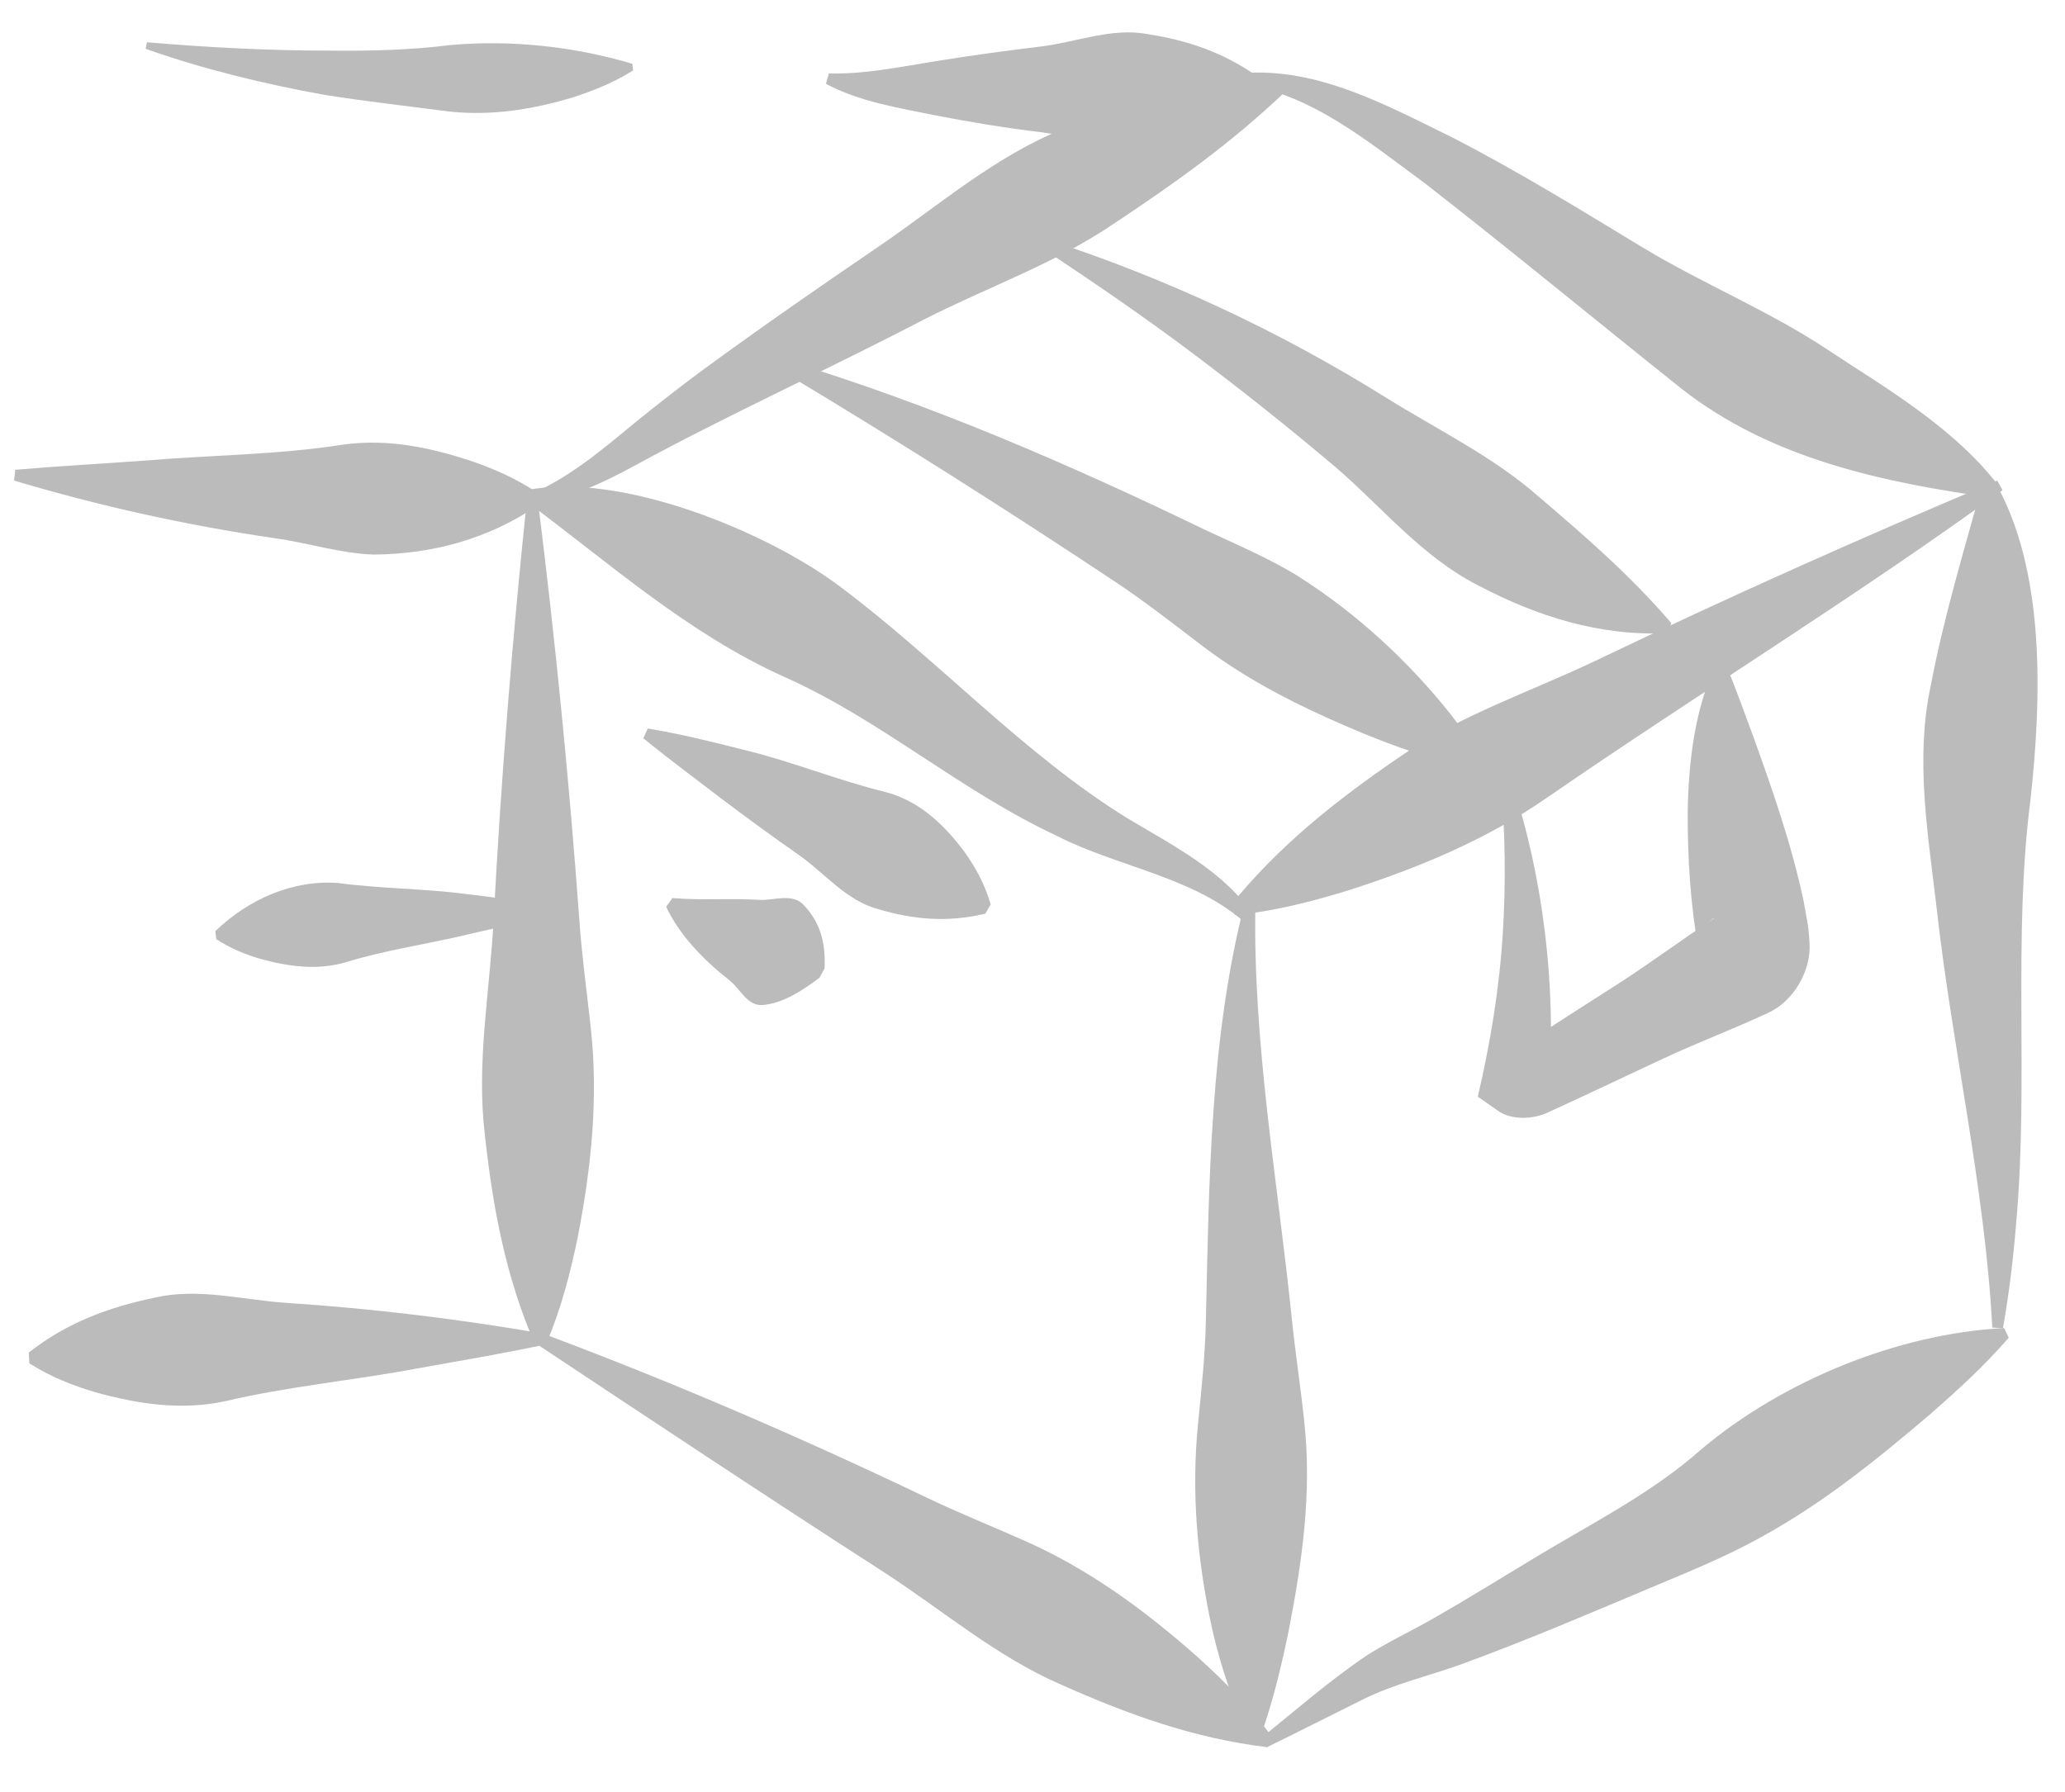
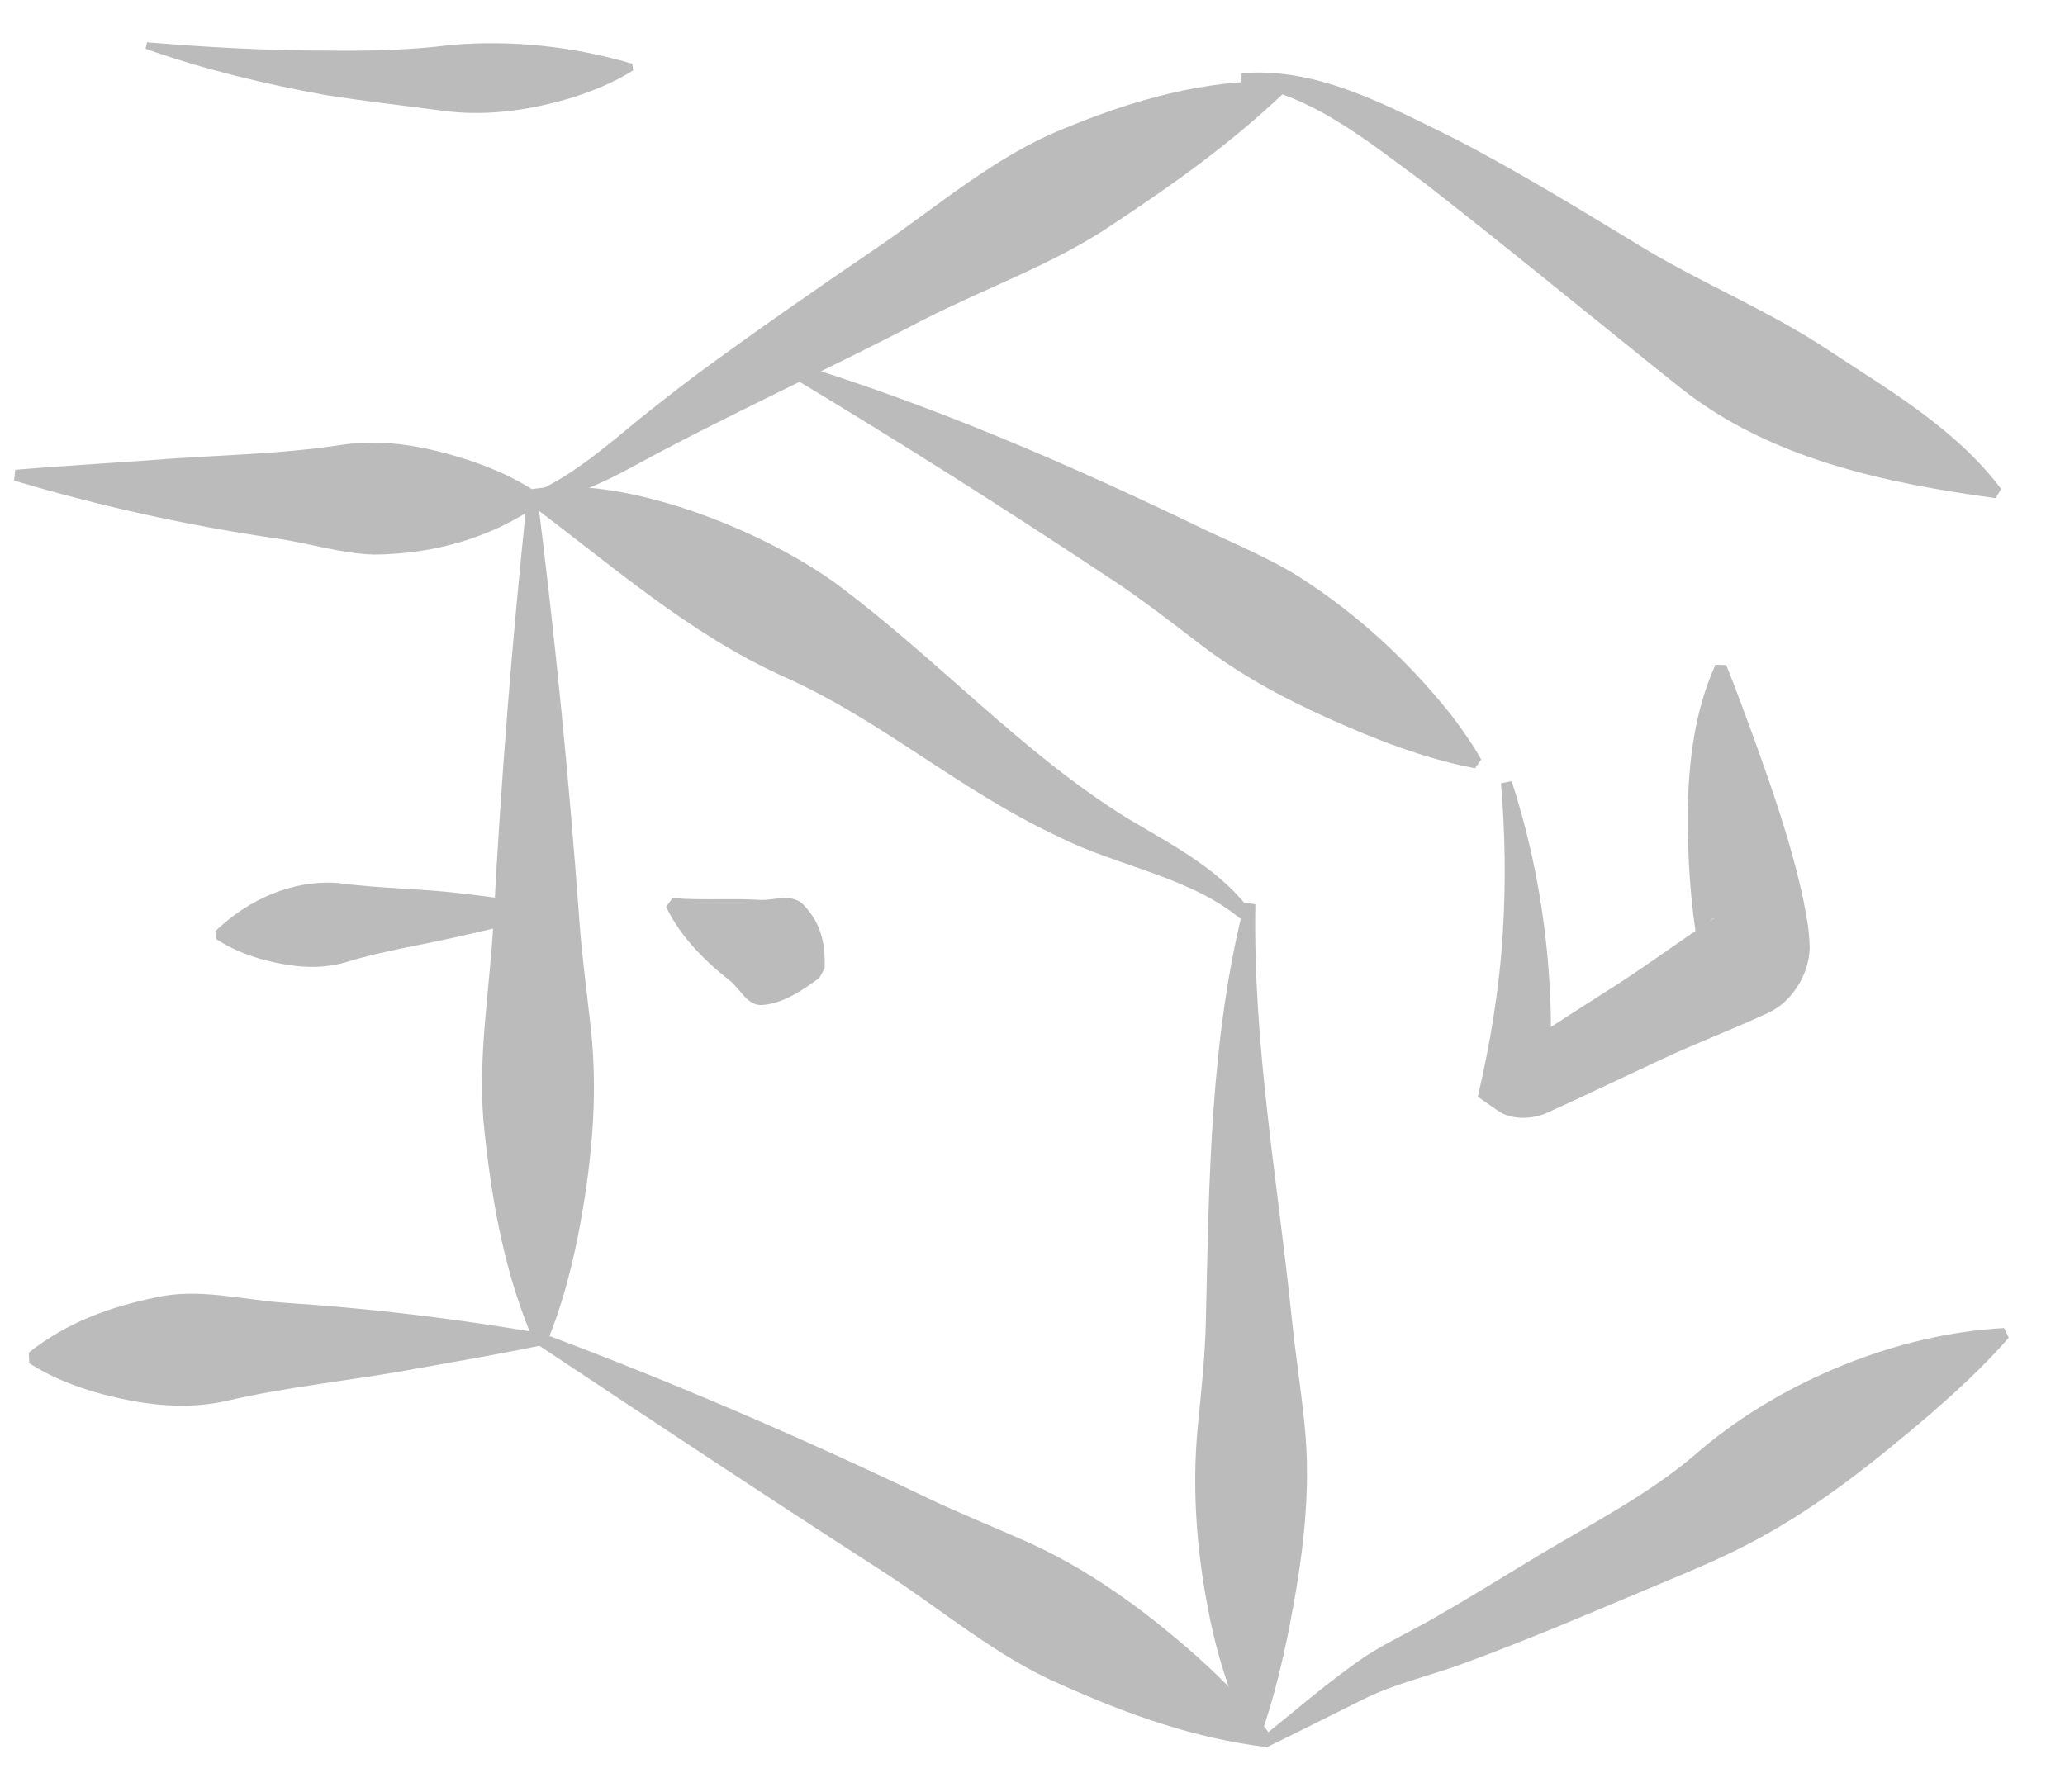
<svg xmlns="http://www.w3.org/2000/svg" id="Capa_3" data-name="Capa 3" viewBox="0 0 307.54 267">
  <defs>
    <style>
      .cls-1 {
        fill: #787878;
      }

      .cls-2 {
        opacity: .5;
      }
    </style>
  </defs>
  <g class="cls-2">
    <path class="cls-1" d="M78.93,73.65c6.02-2.54,11.08-6.95,16.15-11.11,3.09-2.49,6.48-5.14,9.64-7.47,8.73-6.39,17.46-12.44,26.32-18.47,8.88-6.08,17.18-13.33,27.33-17.41,10.28-4.27,21.13-7.42,32.52-7.08,0,0,.57,1.5.57,1.5-8.06,7.69-16.53,13.71-25.59,19.72-8.76,5.96-18.87,9.47-28.3,14.28-13.57,7.09-29.41,14.32-42.88,21.66-4.72,2.61-9.97,5-15.3,5.92,0,0-.46-1.53-.46-1.53h0Z" />
    <path class="cls-1" d="M184.91,10.91c11.34-.96,21.79,4.88,31.63,9.69,9.77,5.05,19.07,10.79,28.23,16.34,9.02,5.43,18.82,9.42,27.51,15.21,8.94,5.9,18.97,11.67,25.75,20.69,0,0-.82,1.37-.82,1.37-16.57-2.28-33.44-5.8-46.84-16.35-12.76-10.18-25.38-20.6-38.1-30.51-8.38-6.13-16.79-13.27-27.38-14.86,0,0,.02-1.6.02-1.6h0Z" />
-     <path class="cls-1" d="M298.24,73.01c-22.14,16.08-45.42,30.35-67.91,45.86-9.06,6.27-19.21,10.47-29.71,13.82-5.32,1.63-10.77,3.02-16.63,3.64,0,0-.77-1.4-.77-1.4,7.2-8.93,15.84-15.76,25.1-22.09,8.99-6.28,19.5-9.74,29.32-14.42,19.7-9.43,39.64-18.37,59.81-26.82,0,0,.78,1.4.78,1.4h0Z" />
    <path class="cls-1" d="M185.67,137.68c-7.61-7.01-19.15-8.5-28.21-13.13-14.76-6.92-26.28-17.34-40.73-23.75-14.37-6.49-25.82-16.81-38.53-26.25,0,0,.35-1.56.35-1.56,13.78-2.7,35.34,6.03,46.4,14.27,14.86,11.11,27.41,25.01,42.89,34.59,6.79,4.09,14.58,7.94,19.06,14.82,0,0-1.24,1.01-1.24,1.01h0Z" />
    <path class="cls-1" d="M80.09,74.42c2.61,20.93,4.69,41.89,6.21,62.88.37,5.24,1.11,10.47,1.67,15.7,1.19,10.55.08,21.04-1.96,31.47-1.09,5.26-2.46,10.53-4.7,15.82,0,0-1.6.03-1.6.03-4.44-10.14-6.34-20.61-7.51-31.37-1.26-10.52.71-21.05,1.29-31.53,1.11-21.04,2.78-42.05,4.99-63.01,0,0,1.6,0,1.6,0h0Z" />
    <path class="cls-1" d="M79.98,198.33c19.68,7.32,38.99,15.65,57.91,24.7,4.72,2.27,9.61,4.23,14.42,6.36,9.7,4.24,18.18,10.47,26.1,17.49,3.96,3.59,7.77,7.41,11.15,12l-.8,1.39c-10.95-1.3-20.89-4.93-30.71-9.31-9.64-4.17-17.66-11.09-26.4-16.75-17.57-11.32-34.96-22.87-52.4-34.45,0,0,.73-1.43.73-1.43h0Z" />
    <path class="cls-1" d="M186.96,134.69c-.37,20.83,3.27,40.85,5.41,61.55.52,5.19,1.36,10.46,1.89,15.72,1.13,10.47-.34,20.7-2.33,30.94-1.05,5.1-2.25,10.2-4.11,15.52l-1.59.14c-2.72-4.98-4.36-10.22-5.6-15.45-2.3-10.27-3.25-20.71-2.2-31.07.5-5.07,1.05-10.14,1.16-15.28.48-20.61.6-42.1,5.79-62.28,0,0,1.59.22,1.59.22h0Z" />
    <path class="cls-1" d="M187.82,258.9c5.22-4.18,10.24-8.61,15.84-12.37,3.42-2.16,7.15-3.85,10.53-5.86,4.48-2.55,8.93-5.34,13.48-8.07,8.79-5.4,18.05-9.89,25.79-16.78,12.07-10.12,29.14-17.16,45.02-17.99,0,0,.68,1.45.68,1.45-3.76,4.32-7.74,7.93-11.72,11.41-8.05,6.84-15.88,13.19-25.14,18.28-4.7,2.63-10.28,4.97-15.24,7.03-9.86,4.14-19.43,8.27-29.55,11.96-5.01,1.8-9.92,2.88-14.63,5.25-4.12,2.04-10,5.02-14.2,7.06,0,0-.86-1.35-.86-1.35h0Z" />
-     <path class="cls-1" d="M296.71,197.75c-1.08-20.82-6.03-42.05-8.32-62.76-1.25-10.66-3.17-21.9-.89-32.62,1.95-10.37,5.06-20.58,7.85-30.68,0,0,1.58-.23,1.58-.23,7.83,13.4,7.09,32.78,5.48,47.57-2.66,20.65-.27,41.93-2.12,62.92-.43,5.34-1.06,10.66-1.99,15.91,0,0-1.6-.1-1.6-.1h0Z" />
    <path class="cls-1" d="M225.13,116.35c4.75,14.63,6.57,30.08,5.62,45.48,0,0-2.21-4.9-2.21-4.9-.39-.29-.9-.5-1.32-.58-.42-.09-.76-.08-.95-.07-.39.03-.4.04-.29-.05.06-.05.12-.1.29-.21.31-.2,1.32-.86,1.66-1.07,2.76-1.81,10.39-6.69,13.28-8.54,4.74-3.07,9.33-6.47,14.03-9.59.14-.1-.04-.09-.55.35-.49.38-1.27,1.5-1.52,2.34-.29.83-.26,1.35-.28,1.49-1.13-6.3-1.57-13.34-1.54-20.06.13-7.4,1-15.04,4.14-21.92,0,0,1.6.05,1.6.05,1.41,3.51,2.62,6.83,3.83,10.11,2.97,8.23,5.85,16.39,7.68,24.98.39,2.25.78,3.76.89,6.24.31,4.14-2.36,8.76-6.16,10.48-5.23,2.45-10.63,4.46-15.85,6.92-4.51,2.09-12.5,5.91-16.97,7.92-2.01.98-5.46,1.26-7.56-.36,0,0-2.86-1.99-2.86-1.99,1.87-8.02,3.23-16.16,3.73-24.5.46-7.38.35-14.79-.28-22.19,0,0,1.57-.32,1.57-.32h0Z" />
-     <path class="cls-1" d="M156.27,35.78c17.56,5.74,34.48,13.66,50.19,23.48,7.68,4.78,15.95,8.78,22.66,14.69,6.97,5.97,13.58,11.63,19.8,18.89,0,0-.63,1.47-.63,1.47-10,.5-19.43-2.52-28.08-7.07-8.45-4.28-14.35-11.68-21.28-17.63-6.81-5.76-13.82-11.35-21.03-16.77-7.2-5.44-14.69-10.55-22.31-15.62,0,0,.69-1.44.69-1.44h0Z" />
    <path class="cls-1" d="M116.66,53.56c21.78,6.56,42.69,15.63,63.15,25.53,4.08,1.88,9.88,4.42,13.62,6.81,8.65,5.51,16.29,12.55,22.68,20.58,1.62,2.14,3.16,4.3,4.49,6.67,0,0-.93,1.3-.93,1.3-7.64-1.47-14.92-4.32-21.94-7.49-6.79-3.05-13.3-6.59-19.2-11.15-3.46-2.66-8.39-6.44-11.97-8.83-16.58-11.03-33.4-21.68-50.55-31.95,0,0,.65-1.46.65-1.46h0Z" />
    <path class="cls-1" d="M2.27,69.98c6.61-.56,13.16-.92,19.69-1.4,9.81-.81,19.53-.83,29.22-2.36,6.6-.9,12.98.44,19.31,2.56,3.23,1.14,6.48,2.53,9.77,4.78,0,0,.02,1.6.02,1.6-7.47,5.13-15.87,7.38-24.64,7.45-4.99-.16-9.86-1.78-14.76-2.44-13.11-1.92-26.08-4.79-38.78-8.58,0,0,.17-1.59.17-1.59h0Z" />
    <path class="cls-1" d="M82.18,136.23c-4.14,1.09-8.27,1.99-12.39,2.94-6.18,1.5-12.38,2.33-18.43,4.21-4.17,1.18-8.36.61-12.55-.53-2.15-.64-4.33-1.47-6.6-2.95l-.14-1.19c4.93-4.76,11.57-7.69,18.3-7.17,6.36.85,12.73.81,19.1,1.64,4.23.51,8.46,1.04,12.67,1.85,0,0,.04,1.2.04,1.2h0Z" />
    <path class="cls-1" d="M81.17,200.3c-6.39,1.35-12.77,2.43-19.13,3.57-9.56,1.79-19.14,2.65-28.59,4.88-6.46,1.37-12.87.42-19.23-1.35-3.25-.97-6.52-2.2-9.85-4.31l-.09-1.6c5.77-4.54,12.05-6.79,18.86-8.21,6.43-1.46,12.94.35,19.36.79,12.95.85,25.85,2.41,38.66,4.64,0,0,.02,1.6.02,1.6h0Z" />
    <path class="cls-1" d="M21.9,6.3c9.03.76,18.16,1.25,27.18,1.24,5.73.08,12.23-.09,17.91-.82,9.05-.82,18.44.18,27.18,2.78,0,0,.12.99.12.99-2.78,1.76-5.75,2.96-8.83,3.97-5.97,1.83-12.26,2.83-18.5,2.16-5.89-.77-12.6-1.53-18.47-2.46-9.01-1.61-18.21-3.85-26.81-6.89,0,0,.21-.98.21-.98h0Z" />
-     <path class="cls-1" d="M123.43,10.94c5.34.13,10.34-.93,15.76-1.8,5.35-.87,10.68-1.59,15.96-2.23,5.22-.65,10.39-2.81,15.72-1.84,5.82.92,10.97,2.57,16.2,6.17,0,0,.15,1.59.15,1.59-4.55,4.59-9.88,6.91-15.77,8.23-5.47,1.35-10.94-.66-16.31-1.35-5.39-.65-10.75-1.53-16.07-2.57-5.35-1.09-11.14-2.02-16.06-4.65,0,0,.42-1.54.42-1.54h0Z" />
-     <path class="cls-1" d="M96.48,108.52c4.88.82,9.63,1.99,14.39,3.2,7.21,1.75,13.96,4.56,21.15,6.3,4.95,1.36,8.6,4.82,11.65,8.92,1.54,2.18,2.94,4.6,3.87,7.78l-.8,1.39c-5.75,1.35-10.73.86-15.93-.67-4.75-1.26-7.91-5.3-11.77-8.03-3.91-2.73-7.79-5.56-11.65-8.48-3.85-2.95-7.75-5.83-11.58-8.95,0,0,.66-1.46.66-1.46h0Z" />
    <path class="cls-1" d="M100.13,133.78c4.56.37,8.63,0,13.07.27,2.11.11,4.88-1.1,6.58.85,2.29,2.48,3.22,5.36,3.02,9.37,0,0-.77,1.4-.77,1.4-2.58,1.92-5.38,3.76-8.34,4.03-2.41.29-3.47-2.51-5.12-3.72-3.64-2.86-7.32-6.56-9.36-10.9,0,0,.93-1.3.93-1.3h0Z" />
  </g>
</svg>